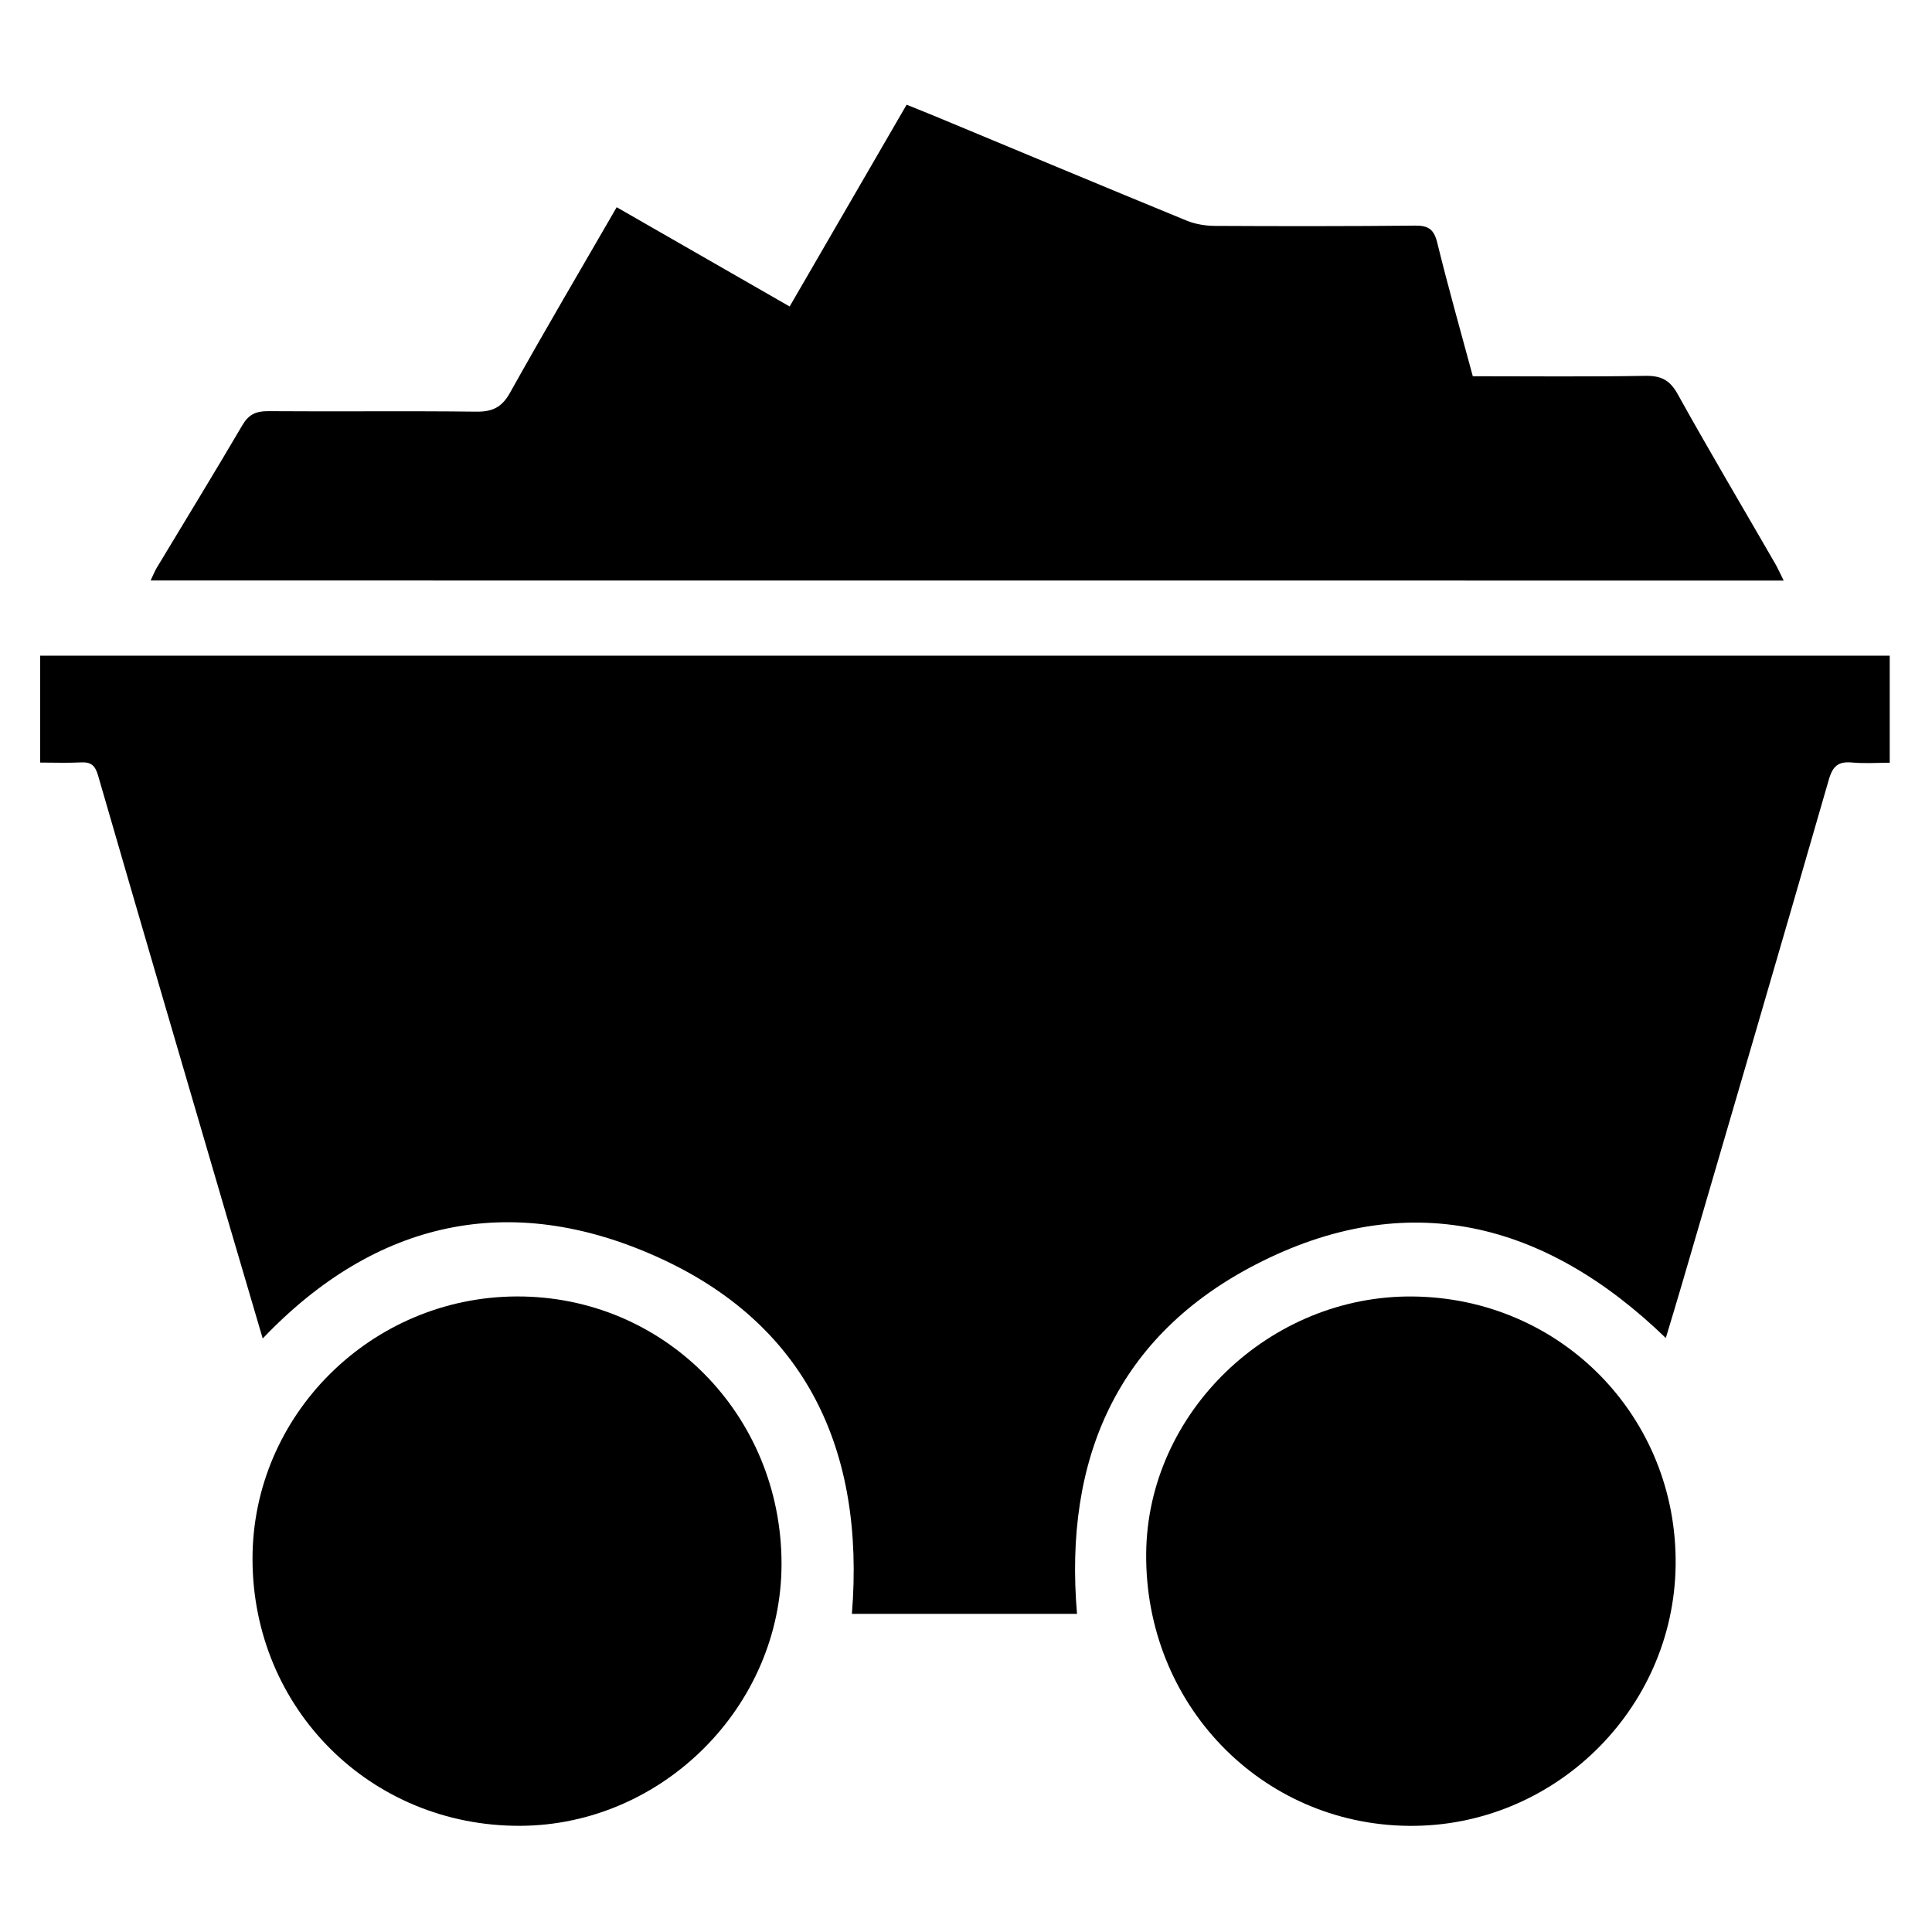
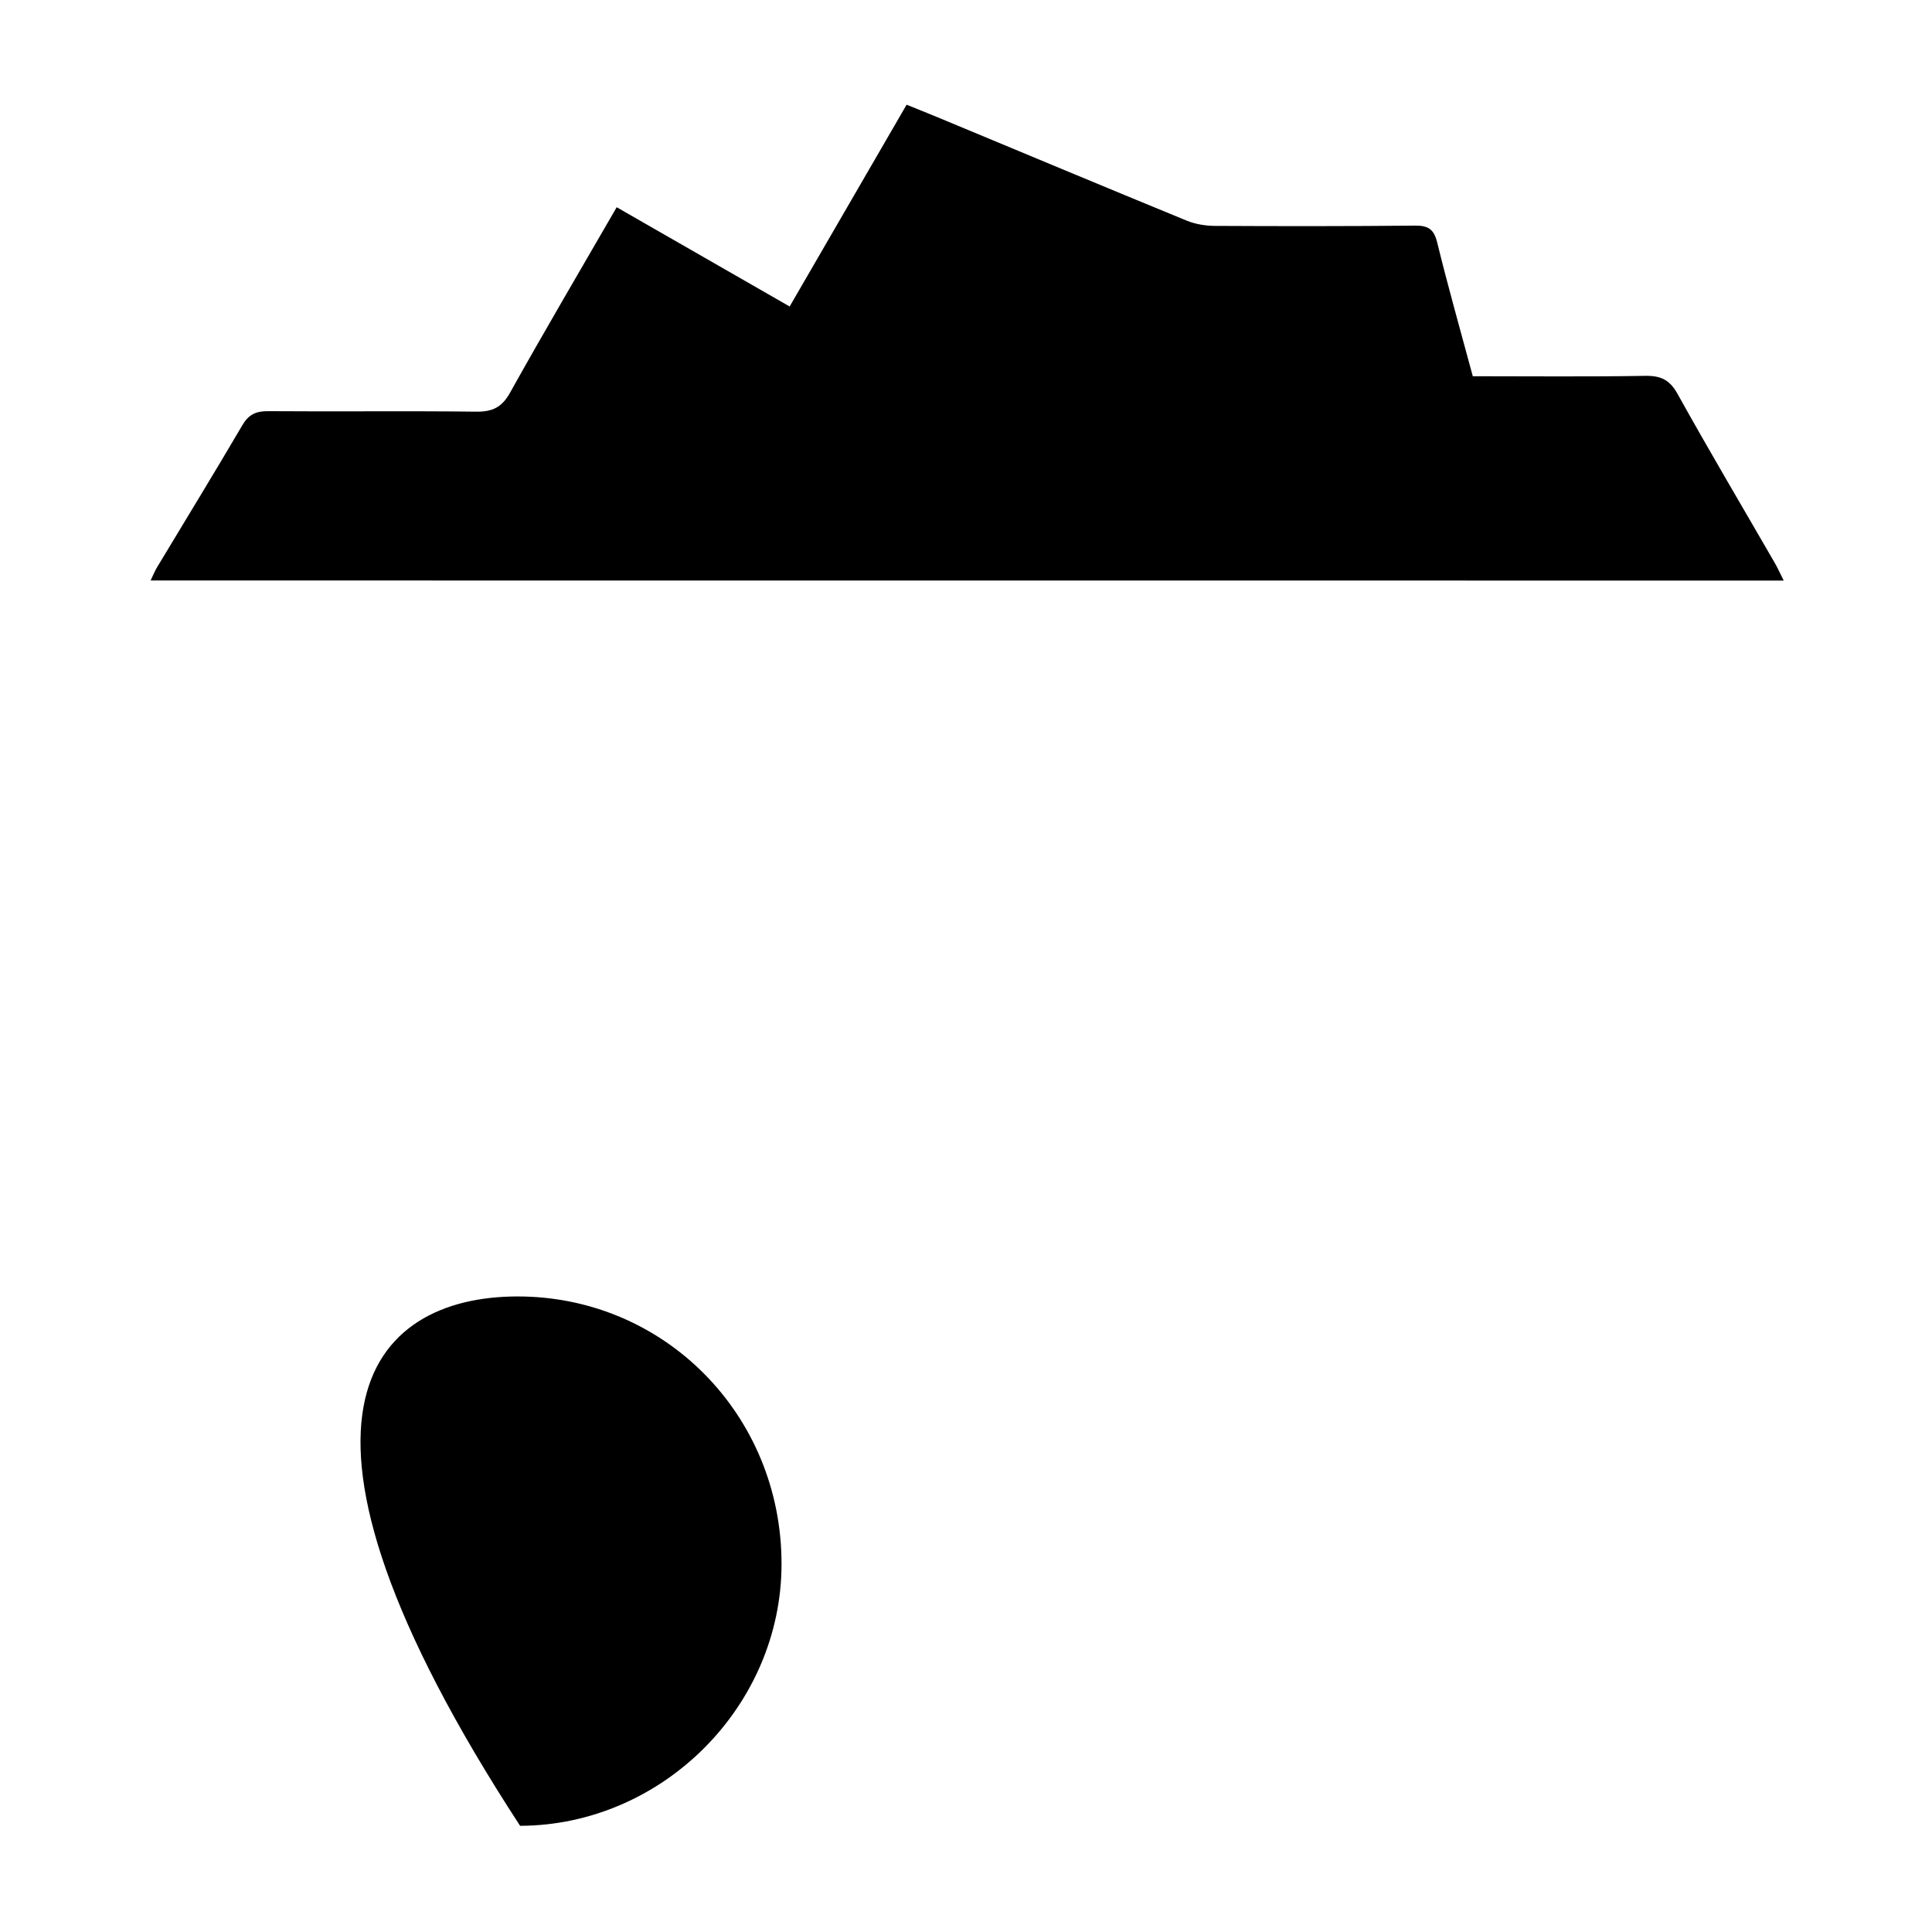
<svg xmlns="http://www.w3.org/2000/svg" id="Layer_1" x="0px" y="0px" viewBox="0 0 500 500" style="enable-background:new 0 0 500 500;" xml:space="preserve">
  <g>
-     <path d="M278.73,417.66c-19.61,0-38.88,0-58.26,0c3.42-42.21-11.73-75.11-50.69-92.51c-37.61-16.81-72.4-9.58-101.79,21.25  c-3.09-10.49-6.12-20.73-9.12-30.98c-11.2-38.24-22.42-76.48-33.5-114.76c-0.77-2.68-1.92-3.49-4.52-3.35  c-3.39,0.18-6.79,0.04-10.45,0.04c0-9.4,0-18.36,0-27.66c159.53,0,318.88,0,478.66,0c0,8.99,0,18.06,0,27.71  c-3.25,0-6.5,0.23-9.69-0.06c-3.53-0.33-5.03,0.82-6.07,4.42c-12.58,43.68-25.37,87.29-38.12,130.92c-1.3,4.45-2.66,8.89-4.07,13.6  c-31.3-30.29-66.99-39.2-106.08-19.05C289.21,345.69,275.29,377.44,278.73,417.66z" />
    <path d="M38.98,150.23c0.68-1.42,1.06-2.4,1.59-3.29c7.39-12.29,14.89-24.51,22.14-36.88c1.64-2.8,3.52-3.67,6.69-3.65  c17.94,0.14,35.88-0.09,53.82,0.13c4.23,0.05,6.67-1.12,8.79-4.93c8.88-15.91,18.13-31.61,27.59-47.98  c14.98,8.6,29.74,17.07,44.76,25.69c10.16-17.54,20.07-34.63,30.27-52.22c2.83,1.14,5.52,2.21,8.19,3.32  c21.42,8.91,42.83,17.87,64.29,26.68c2.23,0.91,4.81,1.34,7.23,1.36c17.31,0.09,34.63,0.1,51.94-0.07  c3.42-0.03,4.84,0.99,5.68,4.42c2.81,11.46,6.04,22.83,9.2,34.56c14.99,0,29.79,0.15,44.58-0.1c4.06-0.07,6.38,1,8.44,4.72  c8.17,14.71,16.76,29.19,25.17,43.76c0.75,1.3,1.36,2.69,2.27,4.5C320.62,150.23,180.16,150.23,38.98,150.23z" />
-     <path d="M133.74,335.52c38.13-0.12,68.53,30.59,68.52,69.23c-0.01,36.8-30.8,67.64-67.66,67.77  c-38.67,0.13-69.19-30.28-69.25-69.01C65.3,366.22,96.06,335.64,133.74,335.52z" />
-     <path d="M365.61,335.53c38.44,0.38,68.59,31.26,68.04,69.68c-0.53,37.4-31.67,67.72-69.13,67.32  c-38.23-0.41-68.25-31.58-67.89-70.53C296.96,365.6,328.55,335.16,365.61,335.53z" />
+     <path d="M133.74,335.52c38.13-0.12,68.53,30.59,68.52,69.23c-0.01,36.8-30.8,67.64-67.66,67.77  C65.3,366.22,96.06,335.64,133.74,335.52z" />
  </g>
</svg>